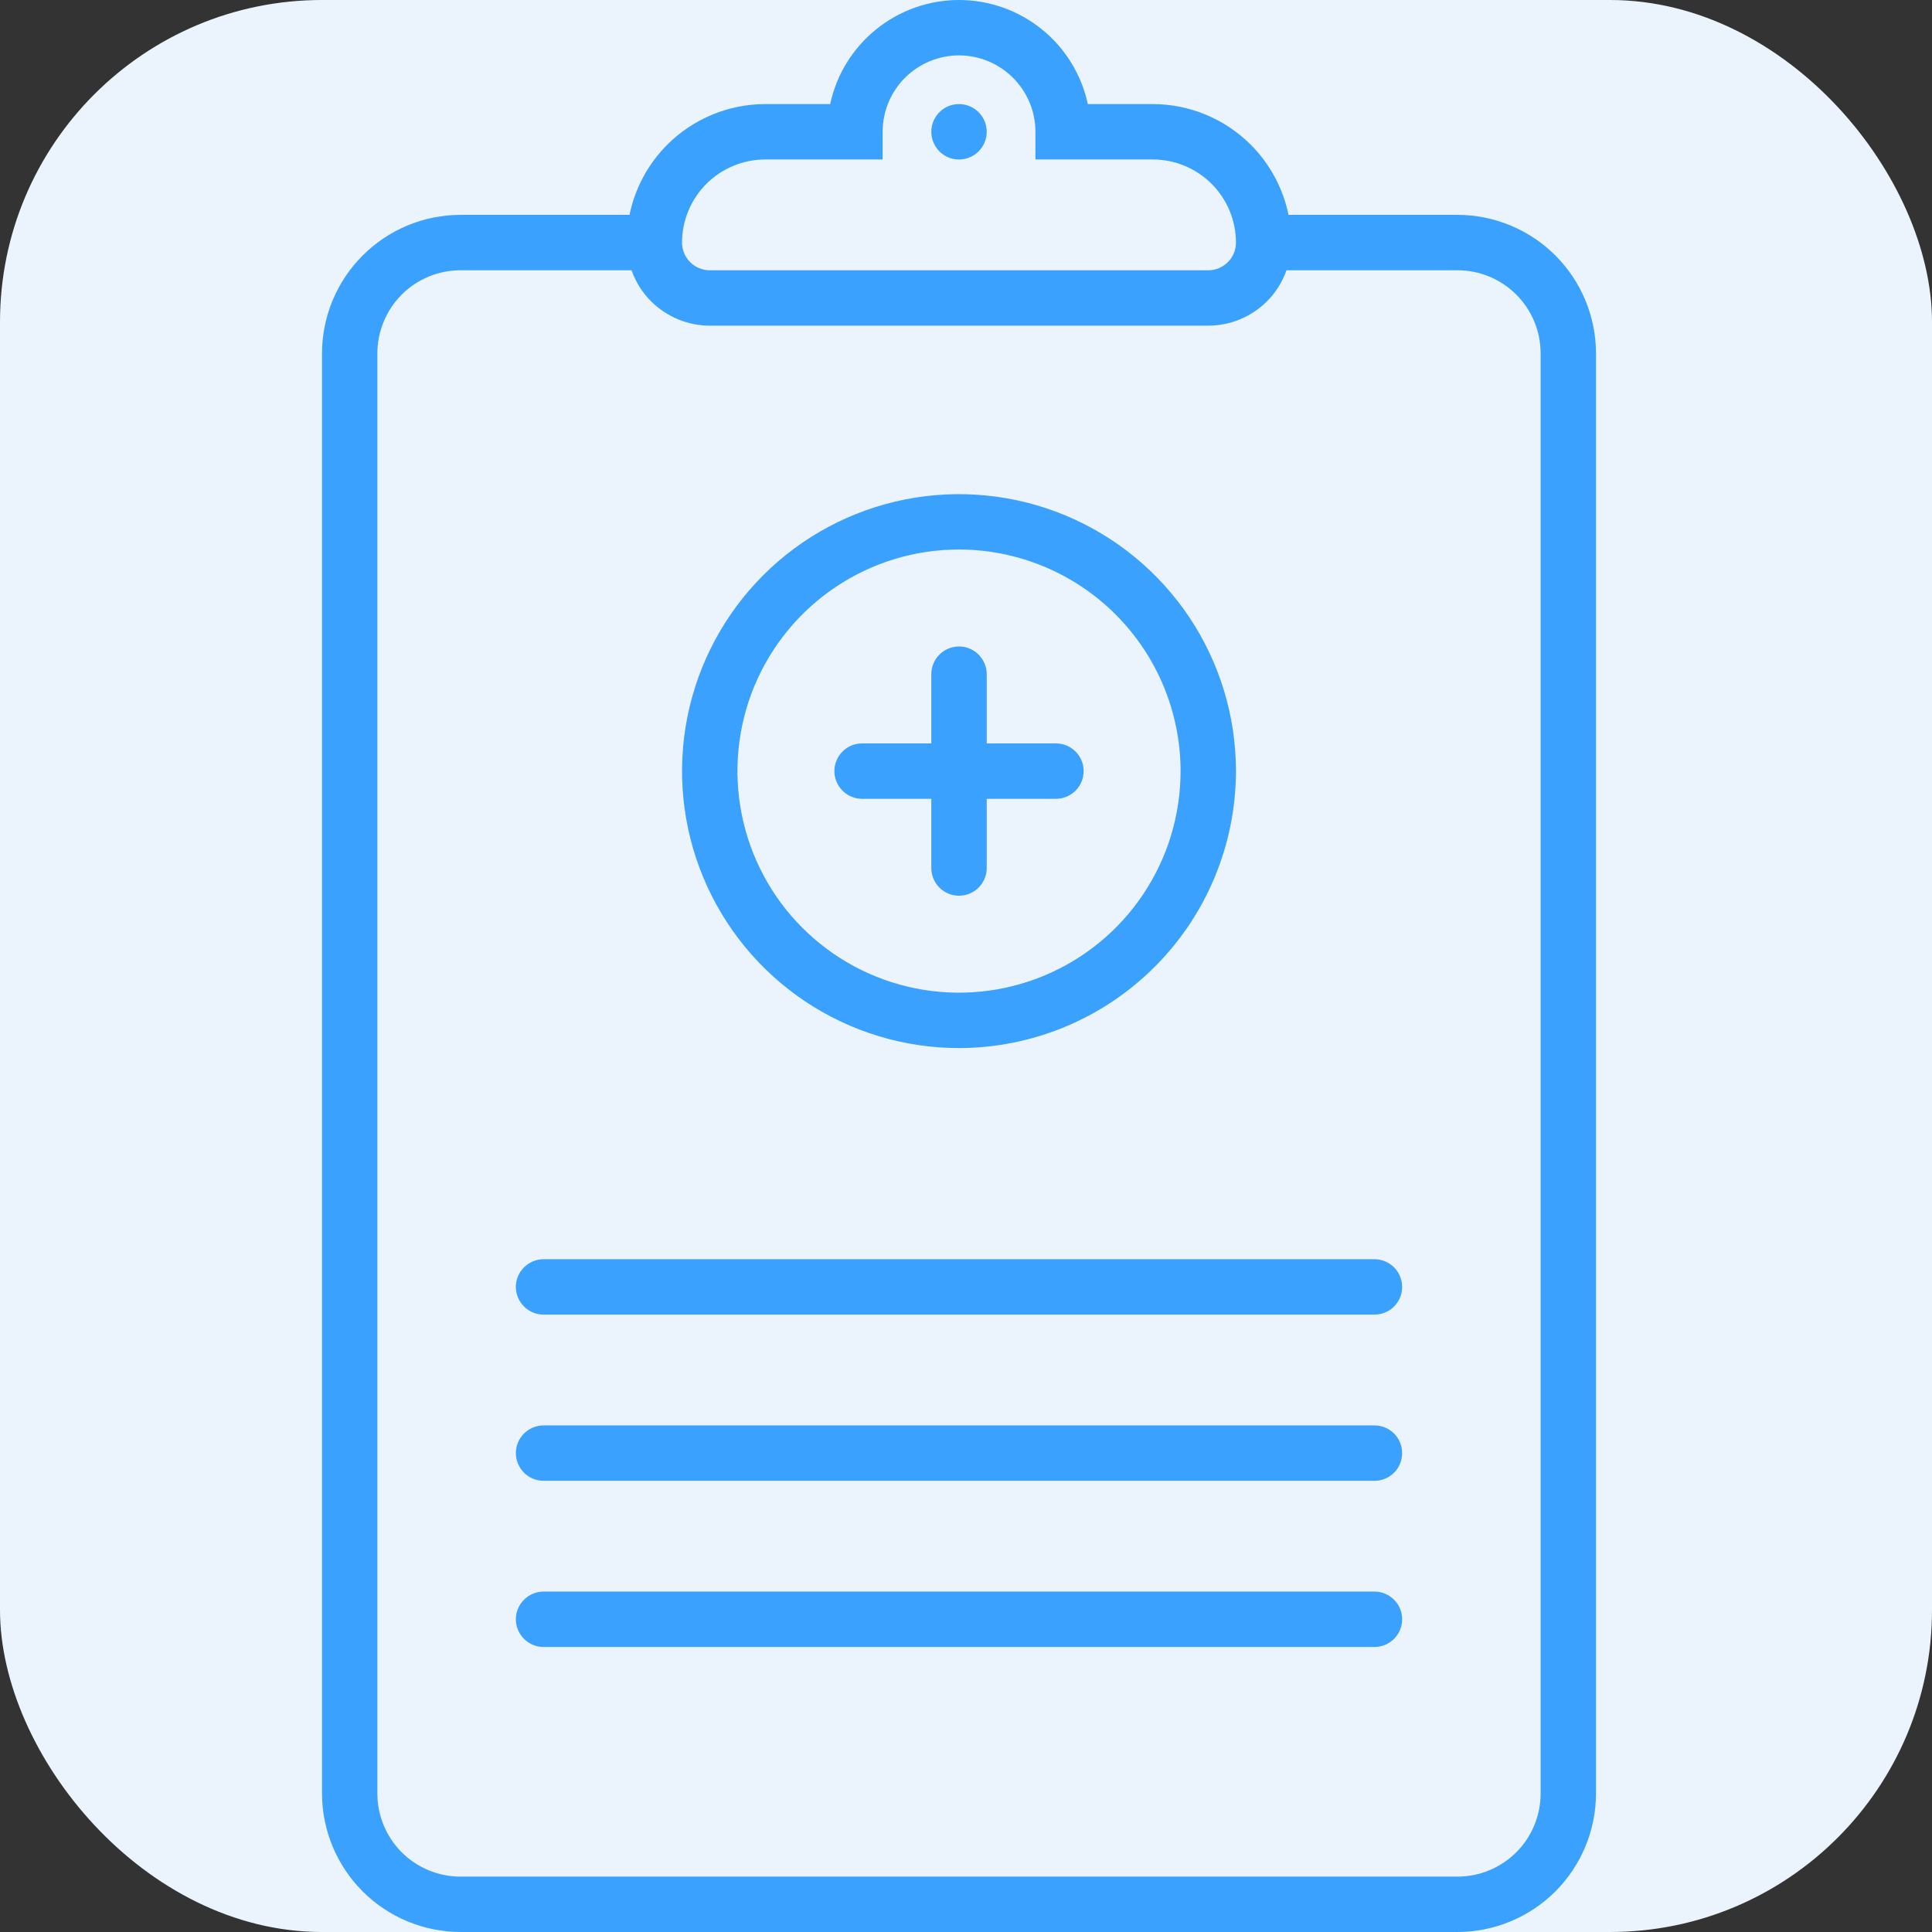
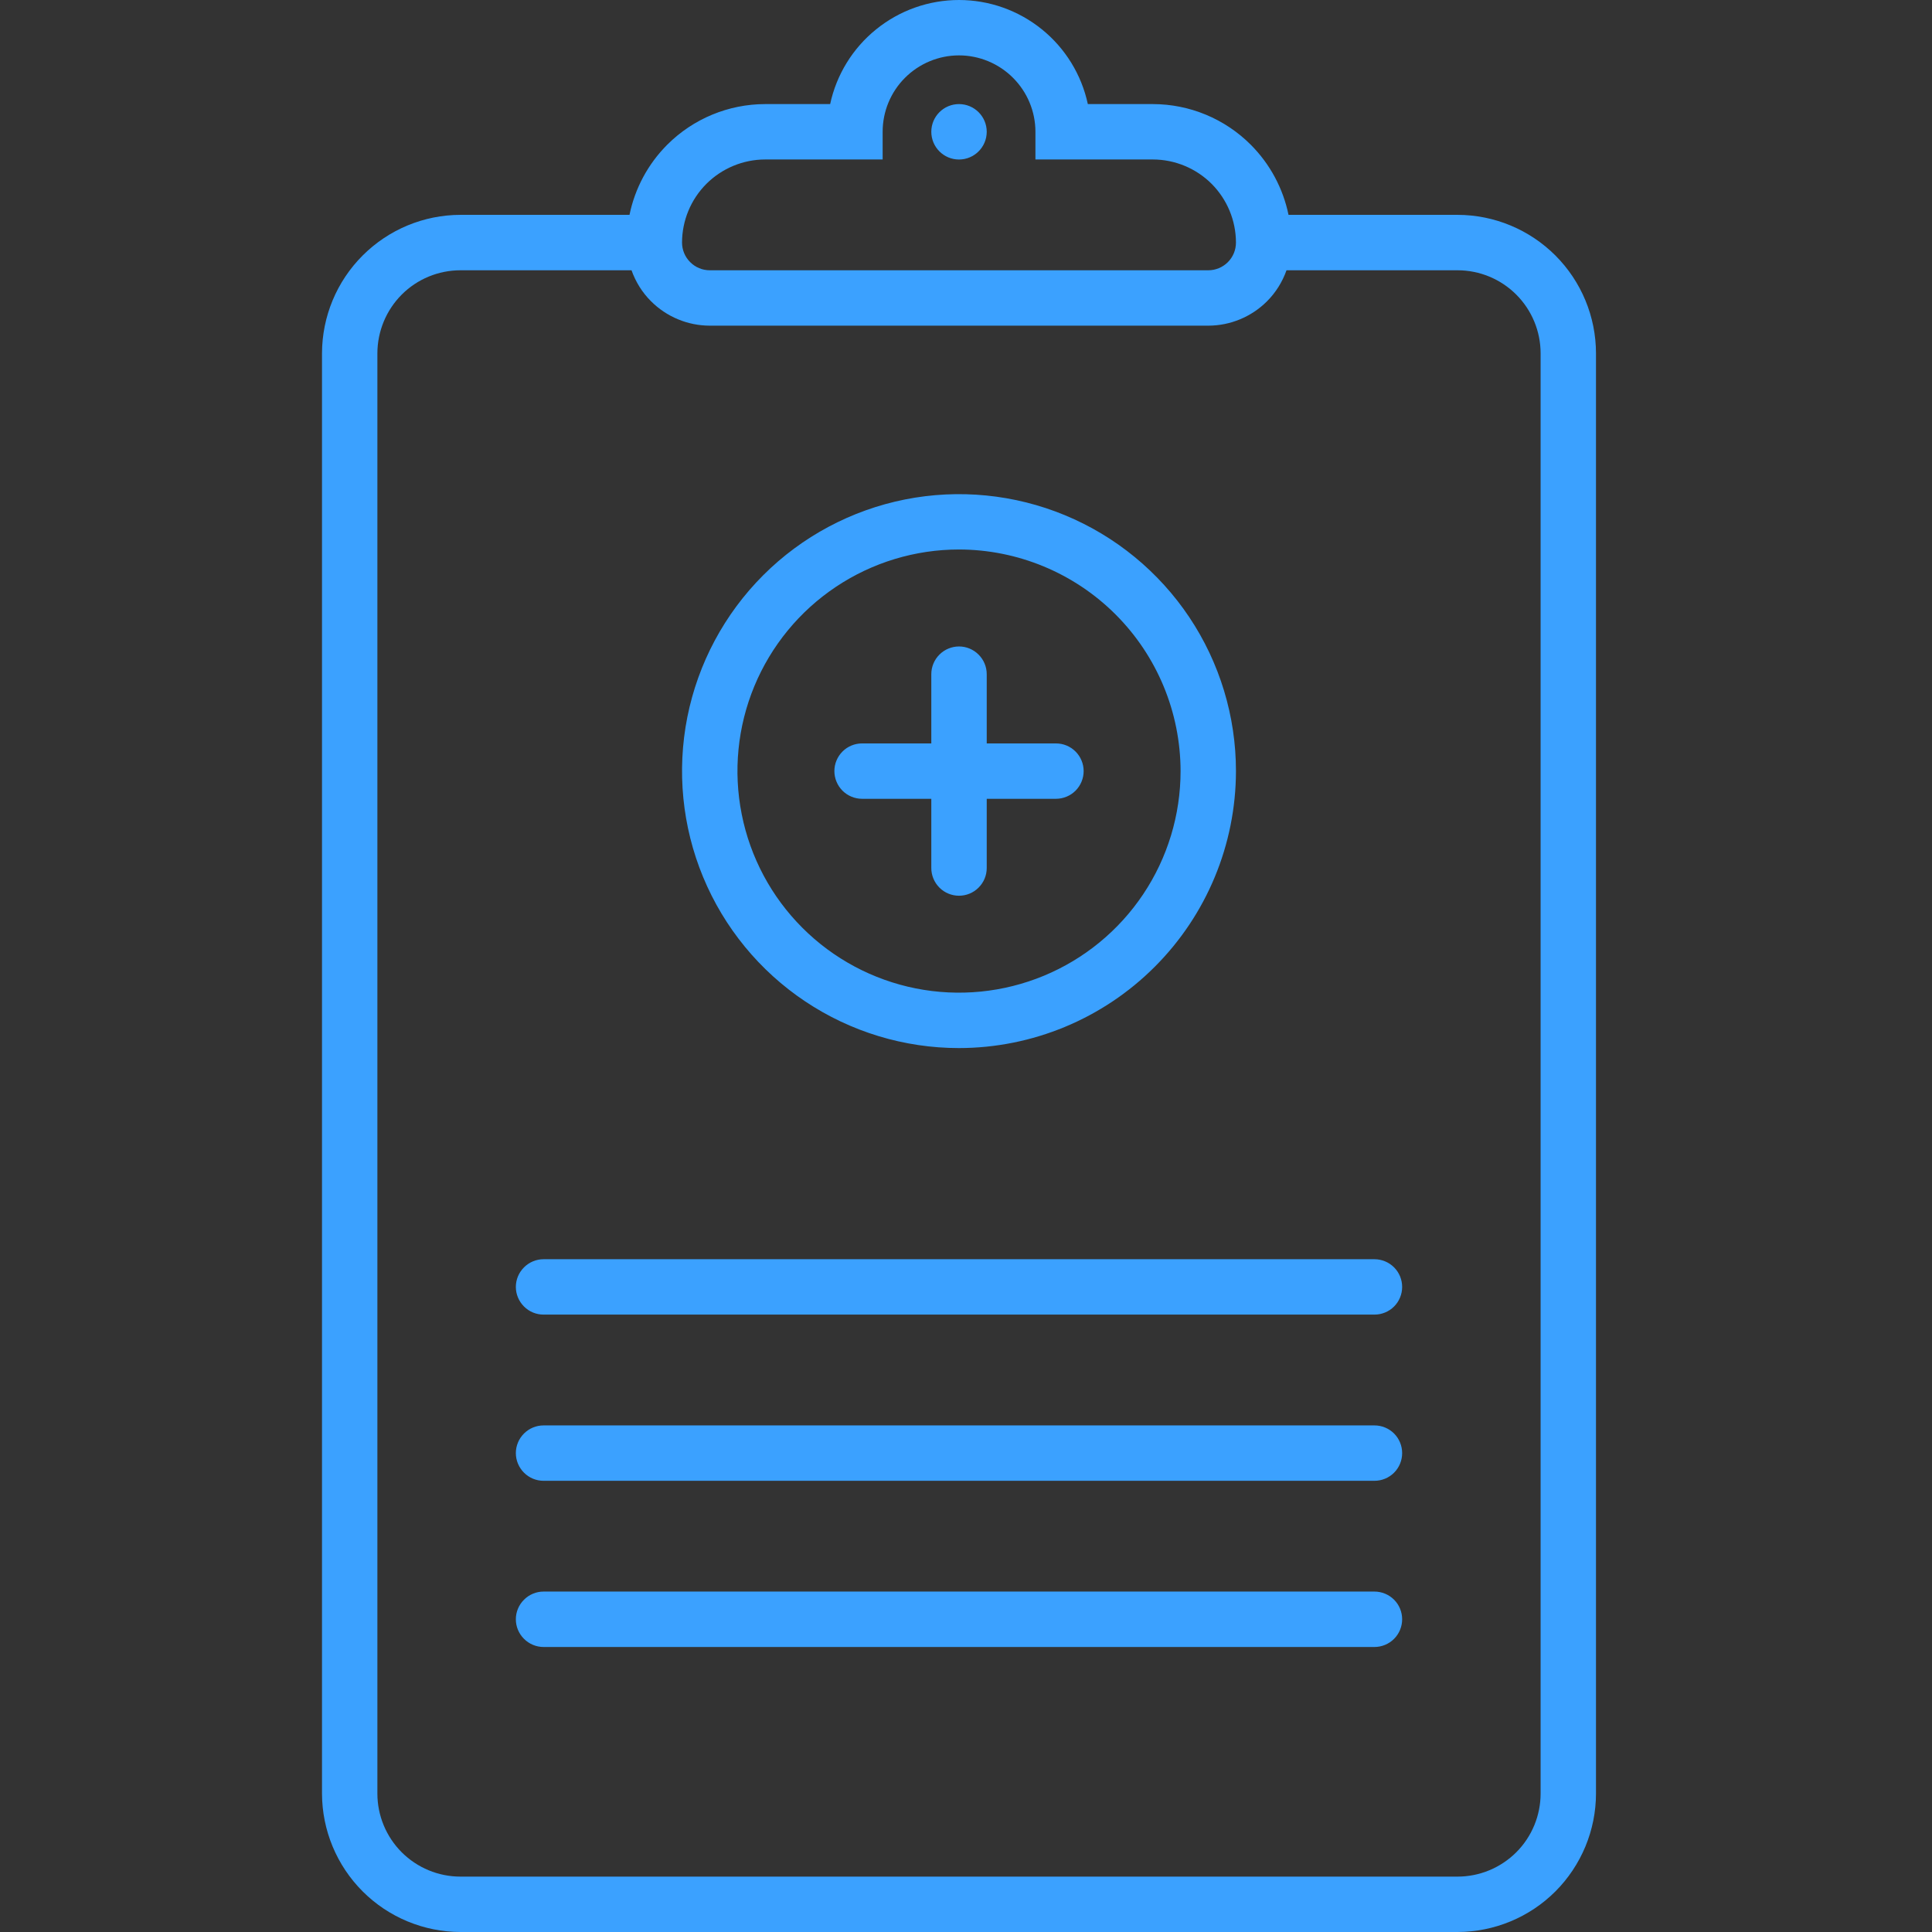
<svg xmlns="http://www.w3.org/2000/svg" width="48" height="48" viewBox="0 0 48 48" fill="none">
  <rect x="0" y="0" width="48" height="48" fill="#333333" stroke="none" />
-   <rect width="48" height="48" rx="8" fill="#EBF4FC" />
  <path d="M23.826 0C24.575 0 25.301 0.257 25.884 0.728C26.466 1.198 26.87 1.854 27.027 2.586H28.643C29.555 2.587 30.429 2.95 31.074 3.595C31.554 4.075 31.878 4.683 32.013 5.338H36.212C37.124 5.339 37.999 5.703 38.644 6.348C39.288 6.992 39.651 7.867 39.652 8.778V44.56C39.651 45.471 39.288 46.346 38.644 46.991C37.999 47.636 37.124 47.998 36.212 48H11.44C10.529 47.998 9.655 47.636 9.01 46.991C8.365 46.346 8.002 45.472 8 44.56V8.778C8.002 7.866 8.365 6.992 9.01 6.348C9.655 5.703 10.528 5.339 11.44 5.338H15.64C15.774 4.683 16.098 4.075 16.578 3.595C17.223 2.95 18.098 2.587 19.01 2.586H20.625C20.782 1.854 21.186 1.198 21.769 0.728C22.351 0.257 23.077 7.45041e-06 23.826 0ZM11.44 6.715C10.893 6.715 10.368 6.932 9.981 7.319C9.595 7.706 9.377 8.231 9.376 8.778V44.56C9.376 45.107 9.594 45.633 9.981 46.02C10.368 46.406 10.893 46.624 11.44 46.624H36.212C36.759 46.624 37.284 46.406 37.671 46.02C38.058 45.633 38.276 45.107 38.276 44.56V8.778C38.276 8.231 38.058 7.706 37.671 7.319C37.284 6.932 36.759 6.715 36.212 6.715H31.963C31.861 7.002 31.698 7.266 31.479 7.485C31.092 7.872 30.567 8.09 30.02 8.091H17.634C17.087 8.09 16.562 7.872 16.175 7.485C15.955 7.266 15.792 7.002 15.69 6.715H11.44ZM34.148 39.542C34.33 39.542 34.506 39.615 34.635 39.744C34.764 39.873 34.836 40.048 34.836 40.23C34.836 40.413 34.764 40.588 34.635 40.717C34.506 40.846 34.33 40.919 34.148 40.919H13.505C13.322 40.919 13.148 40.846 13.019 40.717C12.889 40.588 12.816 40.413 12.816 40.23C12.816 40.048 12.889 39.873 13.019 39.744C13.148 39.615 13.322 39.542 13.505 39.542H34.148ZM34.148 35.414C34.33 35.414 34.506 35.486 34.635 35.615C34.764 35.744 34.836 35.92 34.836 36.102C34.836 36.285 34.764 36.46 34.635 36.589C34.506 36.718 34.33 36.79 34.148 36.79H13.505C13.322 36.79 13.148 36.718 13.019 36.589C12.89 36.46 12.816 36.285 12.816 36.102C12.816 35.92 12.889 35.744 13.019 35.615C13.148 35.486 13.323 35.414 13.505 35.414H34.148ZM34.148 31.285C34.33 31.285 34.506 31.358 34.635 31.487C34.764 31.616 34.836 31.791 34.836 31.974C34.836 32.156 34.764 32.331 34.635 32.46C34.506 32.589 34.33 32.661 34.148 32.661H13.505C13.322 32.661 13.148 32.589 13.019 32.46C12.89 32.331 12.816 32.156 12.816 31.974C12.816 31.791 12.889 31.616 13.019 31.487C13.148 31.358 13.322 31.285 13.505 31.285H34.148ZM22.484 12.409C23.819 12.144 25.203 12.28 26.46 12.801C27.717 13.322 28.792 14.204 29.548 15.335C30.304 16.466 30.707 17.797 30.707 19.157C30.705 20.982 29.979 22.73 28.689 24.02C27.399 25.311 25.651 26.037 23.826 26.039C22.465 26.039 21.135 25.635 20.004 24.879C18.872 24.123 17.99 23.048 17.469 21.791C16.948 20.534 16.812 19.15 17.077 17.815C17.343 16.481 17.999 15.254 18.961 14.292C19.923 13.33 21.15 12.675 22.484 12.409ZM23.826 13.652C22.738 13.652 21.673 13.975 20.768 14.58C19.862 15.185 19.157 16.045 18.74 17.051C18.324 18.057 18.215 19.164 18.428 20.231C18.64 21.299 19.164 22.28 19.934 23.05C20.703 23.82 21.684 24.344 22.752 24.557C23.82 24.769 24.927 24.66 25.933 24.243C26.939 23.826 27.798 23.121 28.403 22.216C29.008 21.311 29.331 20.246 29.331 19.157C29.329 17.698 28.749 16.299 27.717 15.267C26.685 14.235 25.285 13.654 23.826 13.652ZM23.826 16.061C24.009 16.061 24.183 16.134 24.312 16.263C24.442 16.392 24.515 16.567 24.515 16.75V18.47H26.234C26.417 18.47 26.592 18.542 26.721 18.671C26.85 18.8 26.923 18.975 26.923 19.157C26.923 19.34 26.85 19.515 26.721 19.645C26.592 19.773 26.417 19.846 26.234 19.846H24.515V21.566C24.515 21.749 24.442 21.924 24.312 22.053C24.183 22.182 24.009 22.254 23.826 22.254C23.644 22.254 23.469 22.182 23.34 22.053C23.211 21.924 23.138 21.749 23.138 21.566V19.846H21.418C21.236 19.846 21.061 19.773 20.932 19.645C20.803 19.515 20.73 19.34 20.73 19.157C20.73 18.975 20.803 18.8 20.932 18.671C21.061 18.542 21.236 18.47 21.418 18.47H23.138V16.75C23.138 16.567 23.211 16.392 23.34 16.263C23.469 16.134 23.644 16.062 23.826 16.061ZM23.826 1.376C23.323 1.376 22.84 1.577 22.484 1.933C22.128 2.289 21.929 2.771 21.929 3.274V3.962H19.01C18.463 3.963 17.938 4.181 17.551 4.567C17.164 4.954 16.946 5.479 16.945 6.026C16.945 6.209 17.018 6.384 17.148 6.513C17.276 6.642 17.451 6.715 17.634 6.715H30.02C30.202 6.715 30.377 6.642 30.506 6.513C30.635 6.384 30.707 6.209 30.707 6.026C30.706 5.479 30.488 4.954 30.102 4.567C29.715 4.181 29.19 3.963 28.643 3.962H25.725V3.274C25.725 2.771 25.524 2.289 25.168 1.933C24.812 1.577 24.329 1.376 23.826 1.376ZM23.826 2.586C24.206 2.586 24.515 2.894 24.515 3.274C24.515 3.654 24.206 3.963 23.826 3.963C23.446 3.963 23.138 3.654 23.138 3.274C23.138 2.894 23.446 2.586 23.826 2.586Z" fill="#3BA1FF" />
</svg>